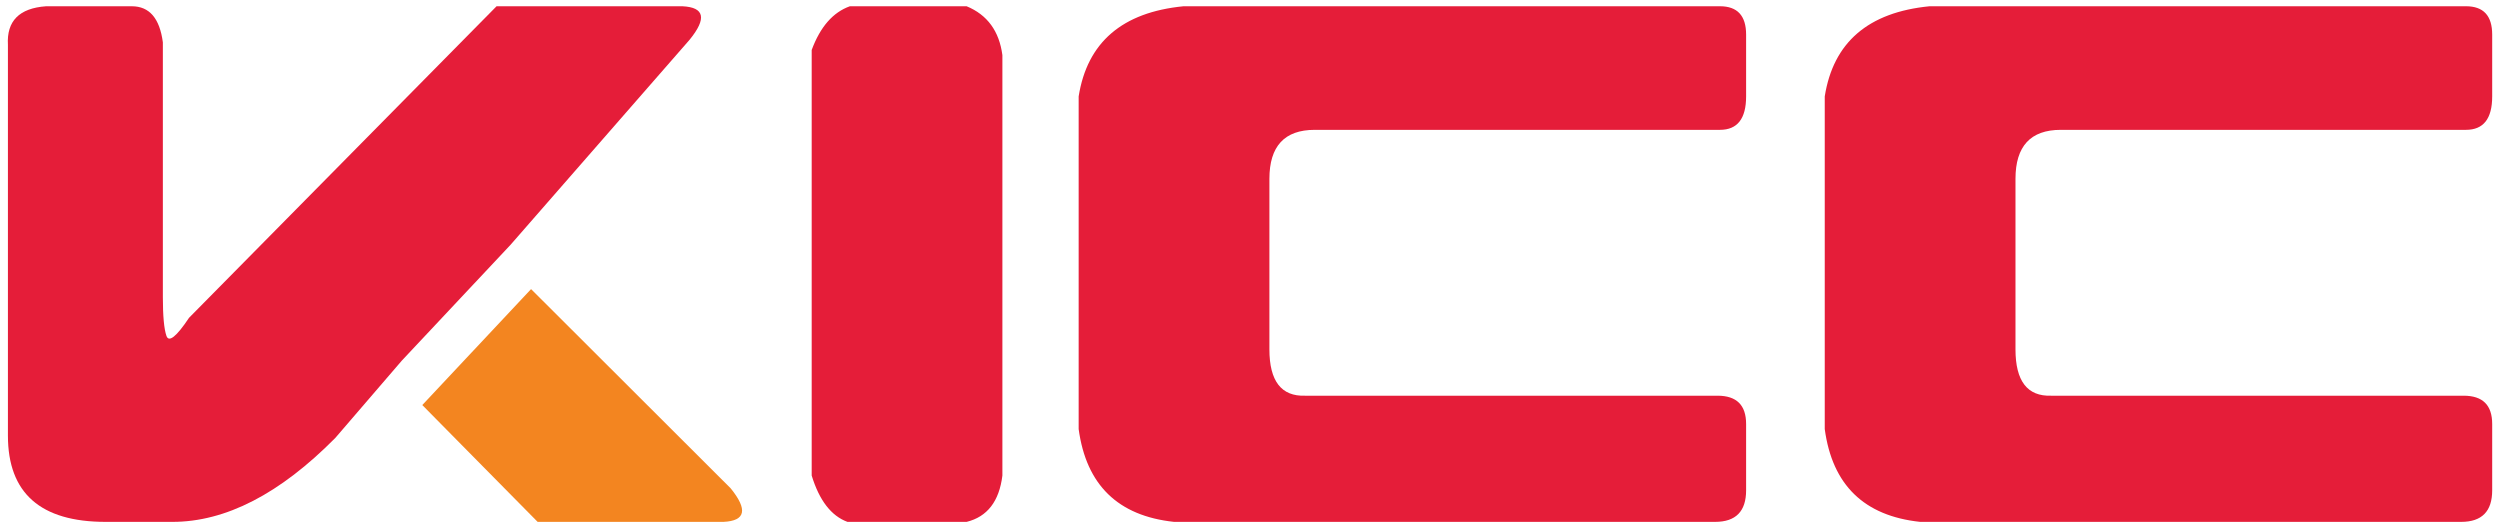
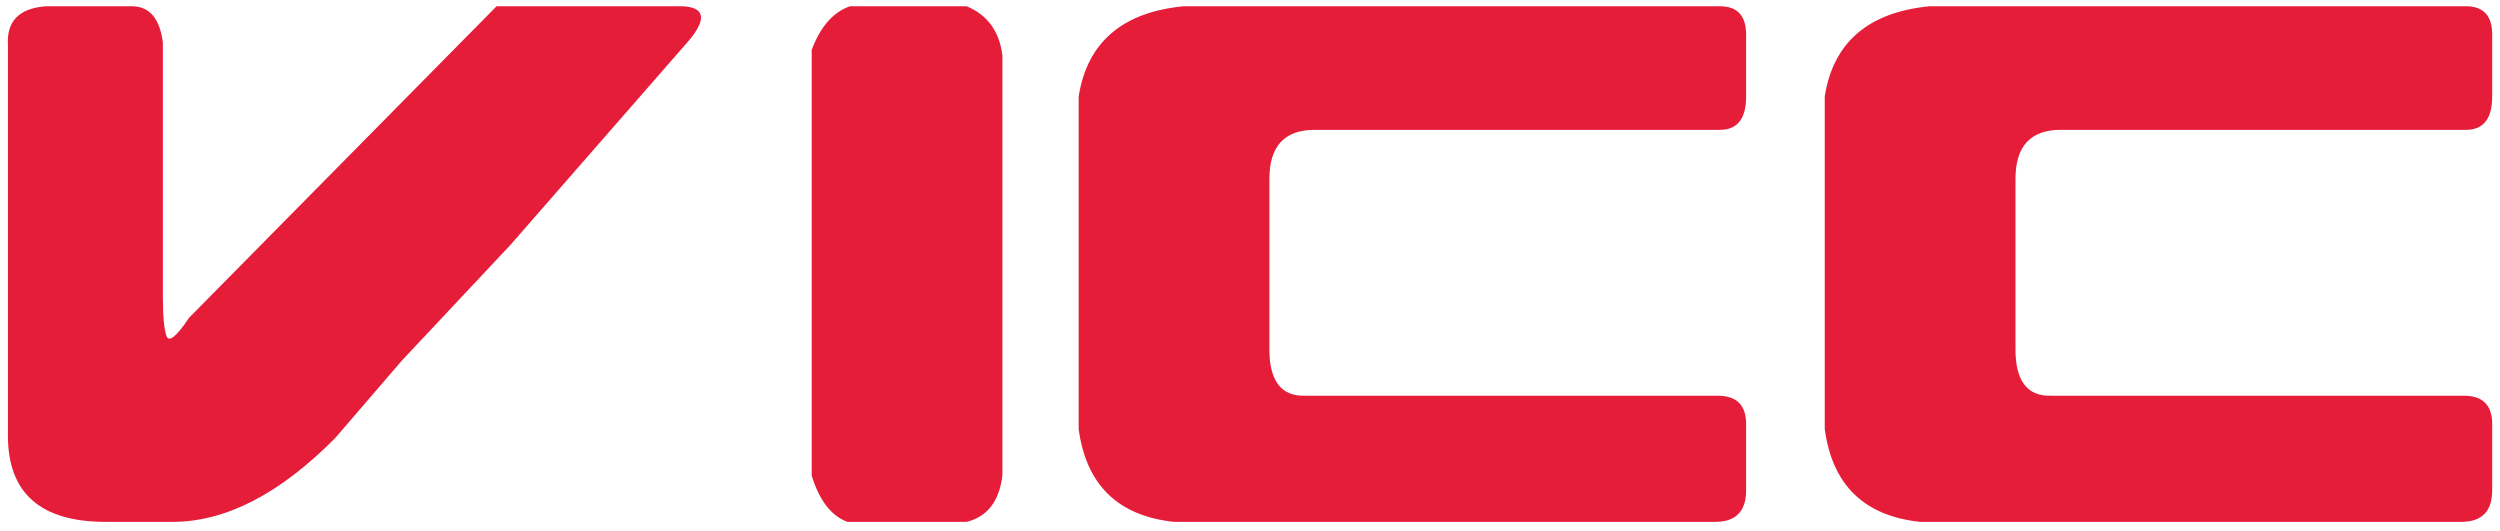
<svg xmlns="http://www.w3.org/2000/svg" width="160" height="34" viewBox="0 0 160 34" fill="none">
  <g clip-path="url(#clip0_1653_3914)">
    <path d="M0.507 27.881V2.871C0.418 1.348 1.231 0.524 2.946 0.401H8.439C9.556 0.401 10.22 1.169 10.423 2.709V19.025C10.423 20.23 10.5 21.057 10.652 21.495C10.804 21.935 11.288 21.553 12.099 20.339L31.78 0.401H43.681C45.09 0.47 45.244 1.181 44.136 2.542L32.675 15.667L25.713 23.084L21.462 28.025C17.919 31.608 14.441 33.4 11.033 33.4H6.761C2.591 33.401 0.507 31.559 0.507 27.881Z" fill="#E51D39" />
-     <path d="M33.988 18.503L35.418 19.928L46.765 31.255C47.87 32.62 47.718 33.331 46.306 33.4H34.409L29.488 28.417L27.027 25.923L33.988 18.503Z" fill="#F38520" />
    <path d="M61.865 0.401C63.188 0.948 63.95 1.991 64.153 3.528V30.436C63.95 32.084 63.188 33.071 61.865 33.4H54.237C53.196 33.017 52.435 32.025 51.948 30.436V3.199C52.495 1.718 53.311 0.785 54.391 0.401H61.865ZM84.14 8.31C82.207 8.31 81.242 9.358 81.242 11.444V22.358C81.242 24.39 82.004 25.377 83.53 25.325H109.921C111.143 25.325 111.751 25.926 111.751 27.136V31.382C111.751 32.726 111.09 33.4 109.767 33.4H75.139C71.552 33.018 69.521 31.038 69.034 27.463V6.17C69.584 2.71 71.821 0.784 75.749 0.4H110.075C111.192 0.4 111.751 1.005 111.751 2.213V6.17C111.751 7.599 111.192 8.31 110.075 8.31H88.106H84.14ZM131.887 8.31C129.956 8.31 128.991 9.358 128.991 11.444V22.358C128.991 24.39 129.751 25.377 131.279 25.325H157.67C158.895 25.325 159.5 25.926 159.5 27.136V31.382C159.5 32.726 158.839 33.4 157.514 33.4H122.889C119.301 33.018 117.268 31.038 116.784 27.463V6.17C117.331 2.71 119.568 0.784 123.496 0.4H157.82C158.942 0.4 159.5 1.005 159.5 2.213V6.17C159.5 7.599 158.941 8.31 157.82 8.31H135.853H131.887Z" fill="#E51D39" />
  </g>
  <defs>
    <clipPath id="clip0_1653_3914">
      <rect width="159" height="33" fill="white" transform="translate(0.5 0.4)" />
    </clipPath>
  </defs>
</svg>